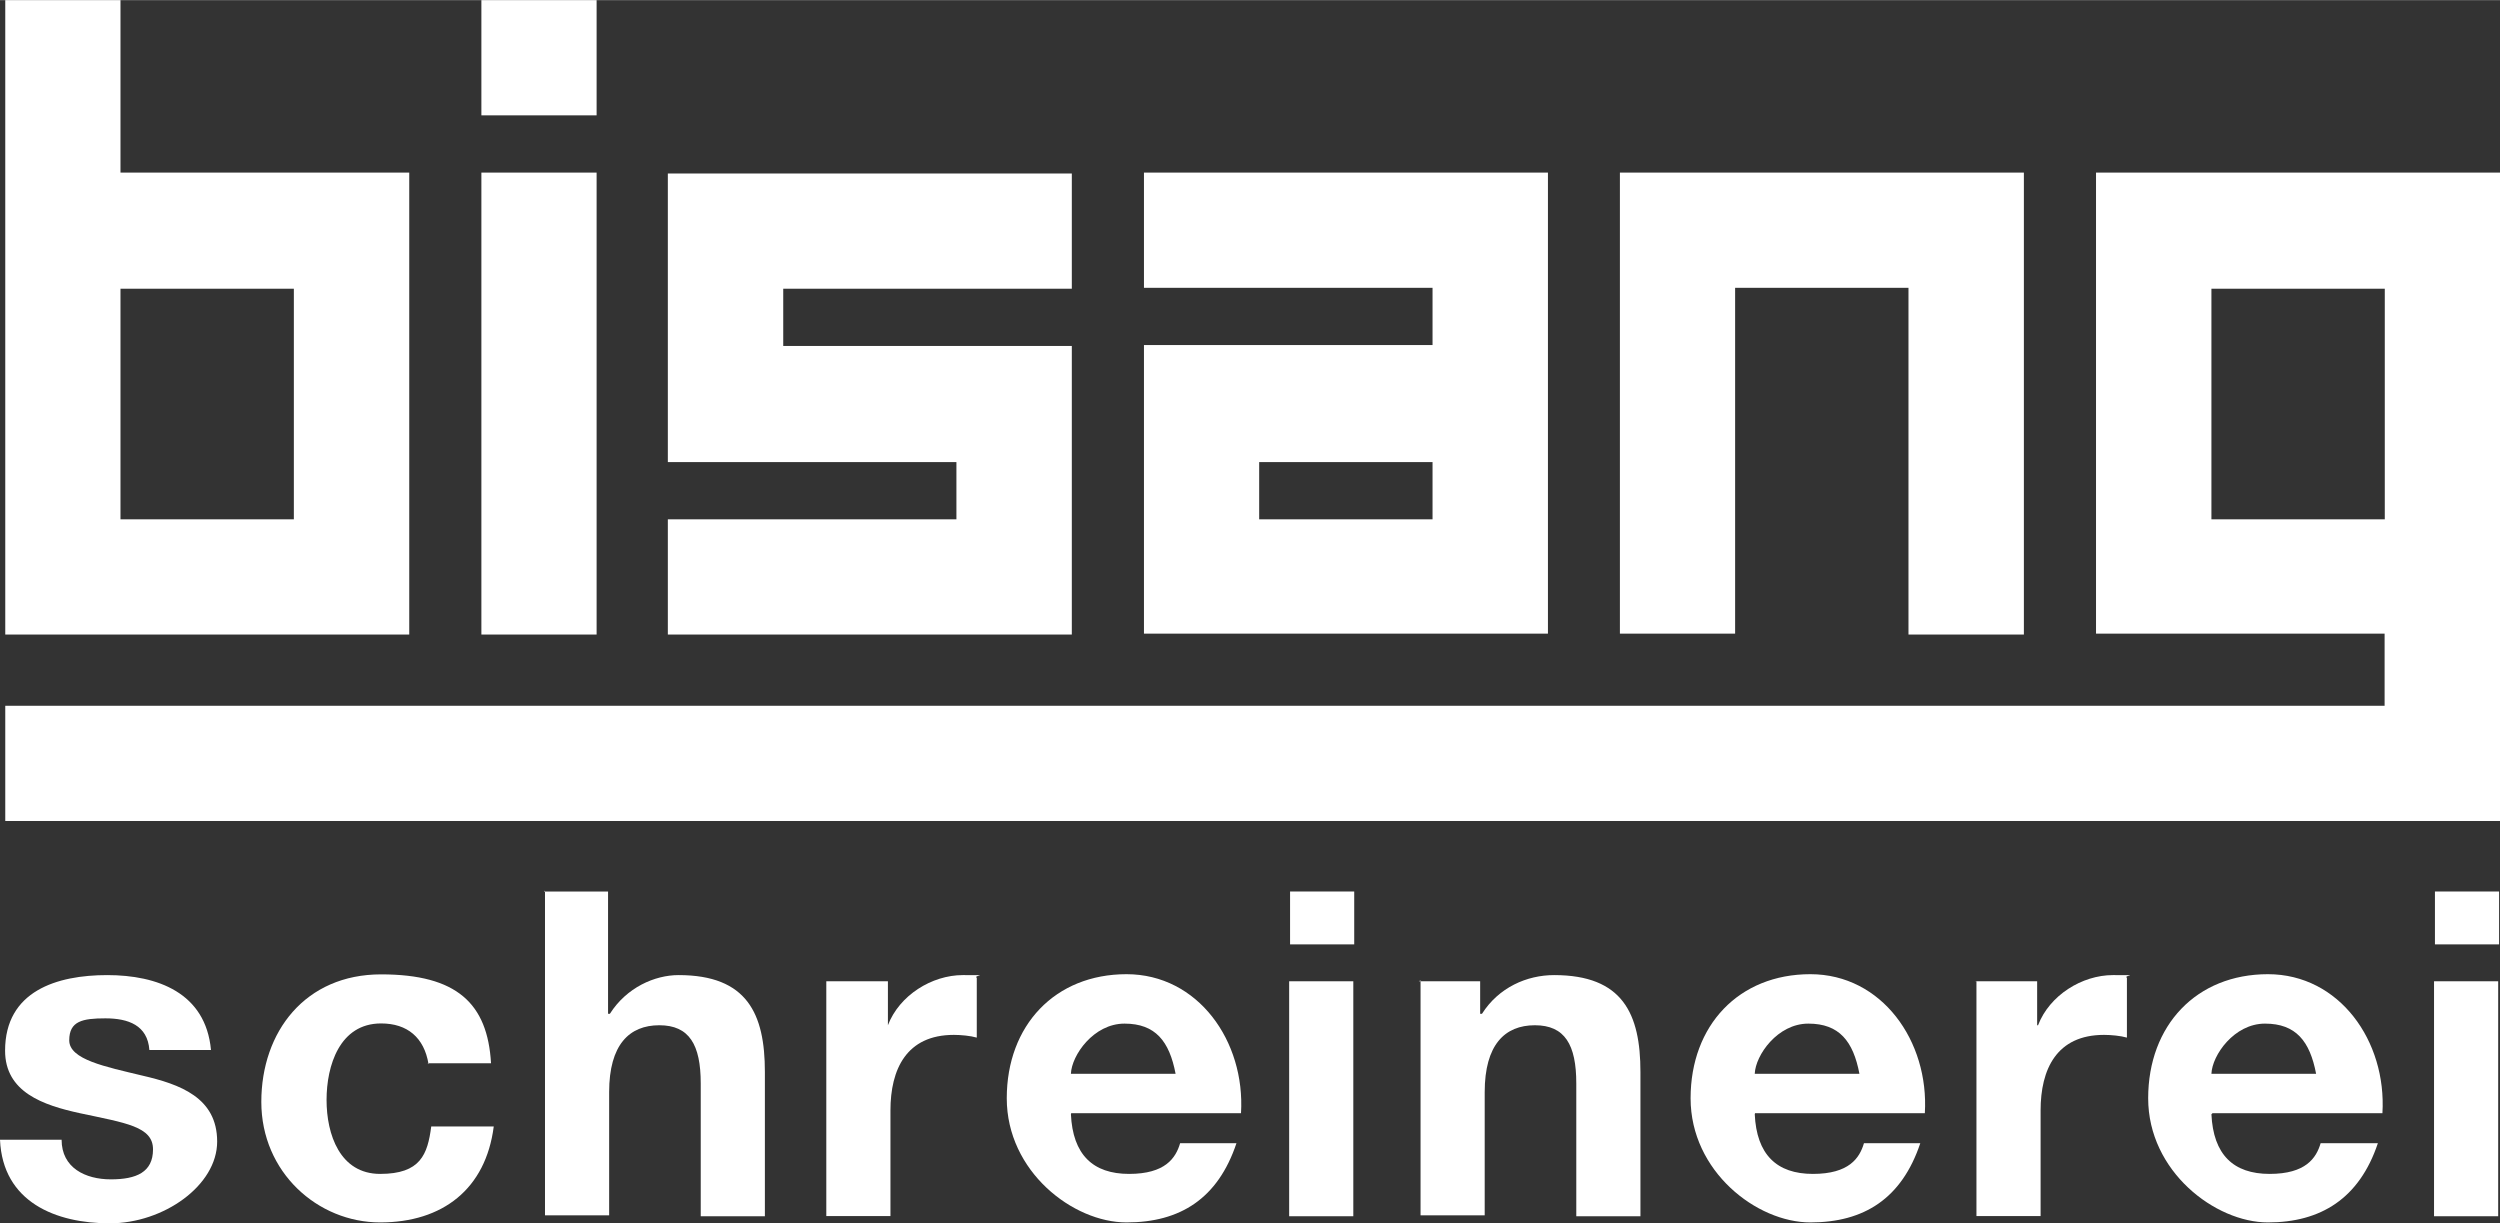
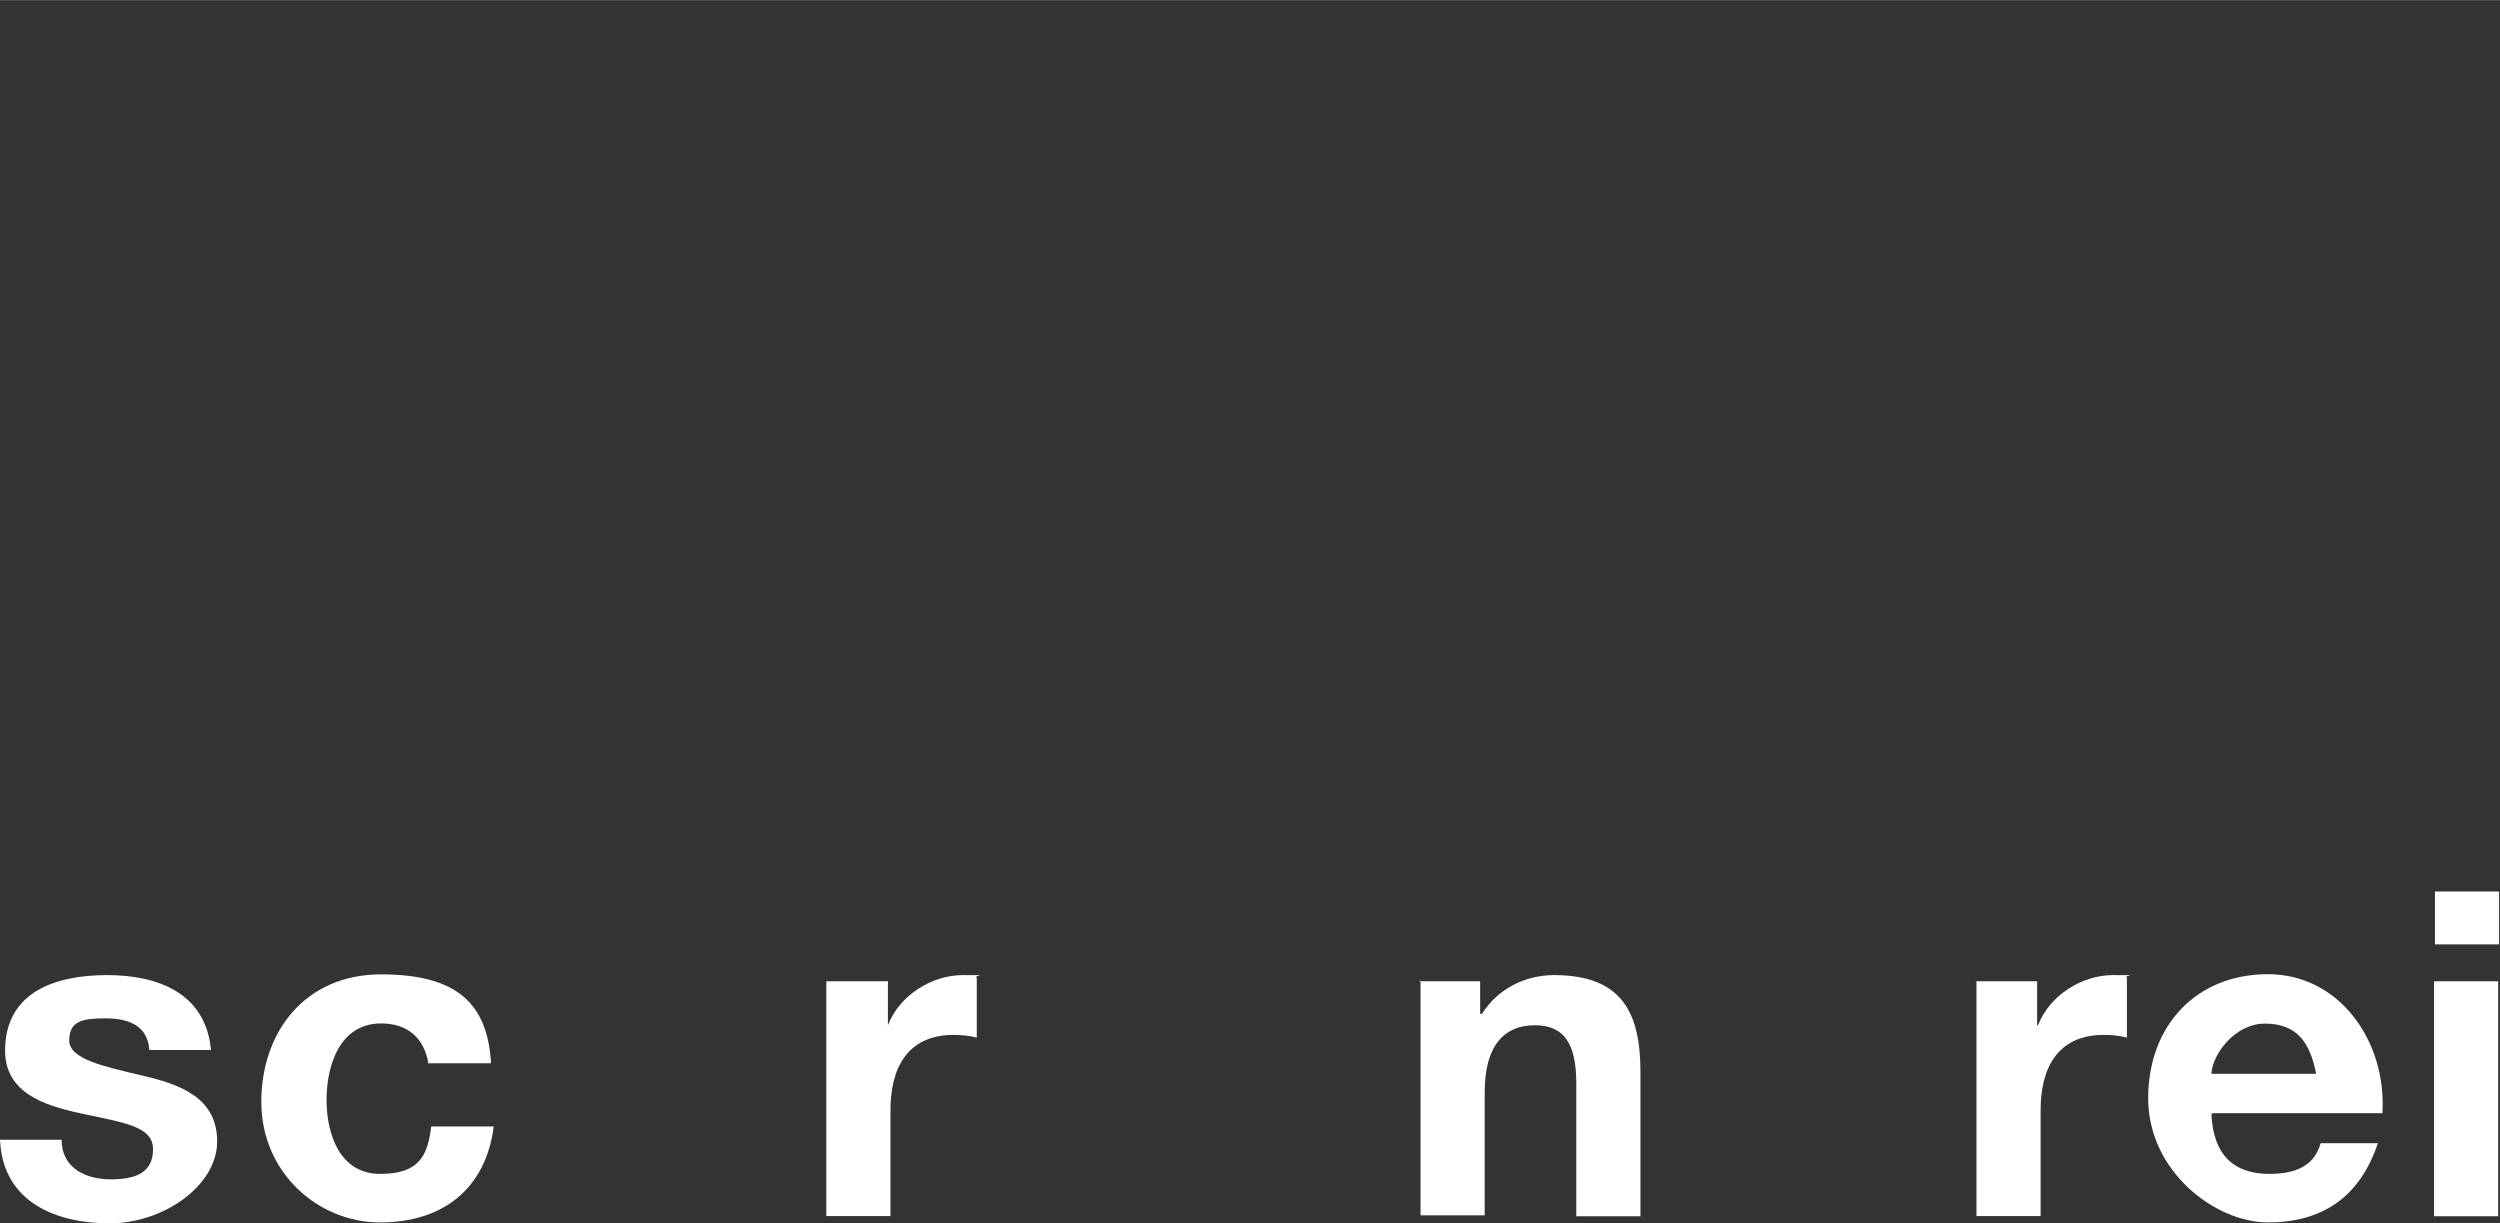
<svg xmlns="http://www.w3.org/2000/svg" id="Ebene_1" width="485.3mm" height="237.5mm" version="1.1" viewBox="0 0 1375.7 673.1">
  <rect x="0" y="0" width="1375.7" height="673.1" fill="#333333" stroke="none" />
  <defs>
    <style>
      .st0 {
        fill: #fff;
      }
    </style>
  </defs>
-   <path class="st0" d="M1375.7,452.3V94.9h-222.3v253.7h158.8v39.7H2.9v63.4h1372.8v.5ZM1312.3,285.7h-95.4v-126.9h95.4v126.9h0ZM1050.3,349.1h63.4V94.9h-222.3v253.7h63.4v-190.3h95.4v190.3h0v.5ZM851.8,349.1V94.9h-222.3v63.4h158.8v31.5h-158.8v158.8h222.3v.5ZM788.3,285.7h-95.4v-31.5h95.4v31.5h0ZM589.8,349.1v-158.8h-158.8v-31.5h158.8v-63.4h-222.3v158.8h158.8v31.5h-158.8v63.4h222.3ZM264.9,349.1h63.4V94.9h-63.4v253.7h0v.5ZM264.9,63.4h63.4V0h-63.4v63.4h0ZM225.2,349.1V94.9H66.3V0H2.9v349.1h222.3ZM161.7,285.7h-95.4v-126.9h95.4v126.9h0Z" />
  <g>
    <path class="st0" d="M33.9,627.1c0,15.5,13.1,21.8,27.1,21.8s23.2-3.9,23.2-16.5-15-14.5-40.2-19.9c-20.3-4.4-41.2-11.6-41.2-34.4,0-32.9,28.6-41.6,56.2-41.6s54.2,9.7,57.1,41.2h-33.9c-1-13.6-11.6-17.4-24.2-17.4s-19.9,1.5-19.9,12.1,19.9,14.5,40.2,19.4c20.8,4.8,41.2,12.1,41.2,36.3s-29.5,45-59.1,45S1.5,661.5,0,627.1h33.9Z" />
    <path class="st0" d="M235.8,585.4c-2.4-14.5-11.6-22.3-26.1-22.3-22.8,0-30,23.2-30,42.1s7.3,40.7,29.5,40.7,26.1-10.7,28.1-26.1h34.4c-4.4,34.4-28.1,52.8-62.5,52.8s-65.4-27.6-65.4-66.3,24.2-70.2,65.9-70.2,58.6,16,60.5,48.9h-34.9l.5.5Z" />
-     <path class="st0" d="M299.3,490.5h35.3v67.3h1c9.2-14.5,24.7-21.3,37.8-21.3,37.8,0,47.5,21.3,47.5,53.3v79.4h-35.3v-73.1c0-21.3-6.3-32-22.8-32s-27.6,10.7-27.6,36.8v67.8h-35.3v-178.7h0l-.5.5Z" />
    <path class="st0" d="M454.7,539.9h33.9v24.2h0c6.3-16.5,24.2-27.6,41.2-27.6s5.3,0,7.7,1.5v32.9c-3.4-1-8.7-1.5-12.6-1.5-26.1,0-34.9,18.9-34.9,41.6v58.1h-35.3v-129.3h0Z" />
-     <path class="st0" d="M589.3,613c1,22.3,12.1,32.9,32,32.9s25.7-8.7,28.1-16.9h31c-10.2,30.5-31,43.6-60.5,43.6s-65.9-28.1-65.9-68.3,26.6-68.3,65.9-68.3,65.4,36.8,63,76.5h-93.5v.5ZM646.9,590.8c-3.4-17.9-11.1-27.6-28.1-27.6s-29.1,17.4-29.5,27.6h57.6Z" />
-     <path class="st0" d="M745.2,519.6h-35.3v-29.1h35.3v29.1ZM709.4,539.9h35.3v129.3h-35.3v-129.3Z" />
-     <path class="st0" d="M780.6,539.9h33.9v17.9h1c9.2-14.5,24.7-21.3,39.7-21.3,37.8,0,47.5,21.3,47.5,53.3v79.4h-35.3v-73.1c0-21.3-6.3-32-22.8-32s-27.6,10.7-27.6,36.8v67.8h-35.3v-129.3h0l-1,.5Z" />
-     <path class="st0" d="M965.6,613c1,22.3,12.1,32.9,32,32.9s25.7-8.7,28.1-16.9h31c-10.2,30.5-31,43.6-60.5,43.6s-65.9-28.1-65.9-68.3,26.6-68.3,65.9-68.3,65.4,36.8,63,76.5h-93.5v.5ZM1023.2,590.8c-3.4-17.9-11.1-27.6-28.1-27.6s-29.1,17.4-29.5,27.6h57.6Z" />
+     <path class="st0" d="M780.6,539.9h33.9v17.9h1c9.2-14.5,24.7-21.3,39.7-21.3,37.8,0,47.5,21.3,47.5,53.3v79.4h-35.3v-73.1c0-21.3-6.3-32-22.8-32s-27.6,10.7-27.6,36.8v67.8h-35.3v-129.3l-1,.5Z" />
    <path class="st0" d="M1087.1,539.9h33.9v24.2h.5c6.3-16.5,24.2-27.6,41.2-27.6s5.3,0,7.7,1.5v32.9c-3.4-1-8.7-1.5-12.6-1.5-26.1,0-34.9,18.9-34.9,41.6v58.1h-35.3v-129.3h-.5Z" />
    <path class="st0" d="M1216.9,613c1,22.3,12.1,32.9,32,32.9s25.7-8.7,28.1-16.9h31.5c-10.2,30.5-31.5,43.6-60.5,43.6s-65.9-28.1-65.9-68.3,26.6-68.3,65.9-68.3,65.4,36.8,63,76.5h-93.5l-.5.5ZM1274.5,590.8c-3.4-17.9-11.1-27.6-28.1-27.6s-29.1,17.4-29.5,27.6h57.6Z" />
    <path class="st0" d="M1375.2,519.6h-35.3v-29.1h35.3v29.1ZM1339.4,539.9h35.3v129.3h-35.3v-129.3Z" />
  </g>
</svg>